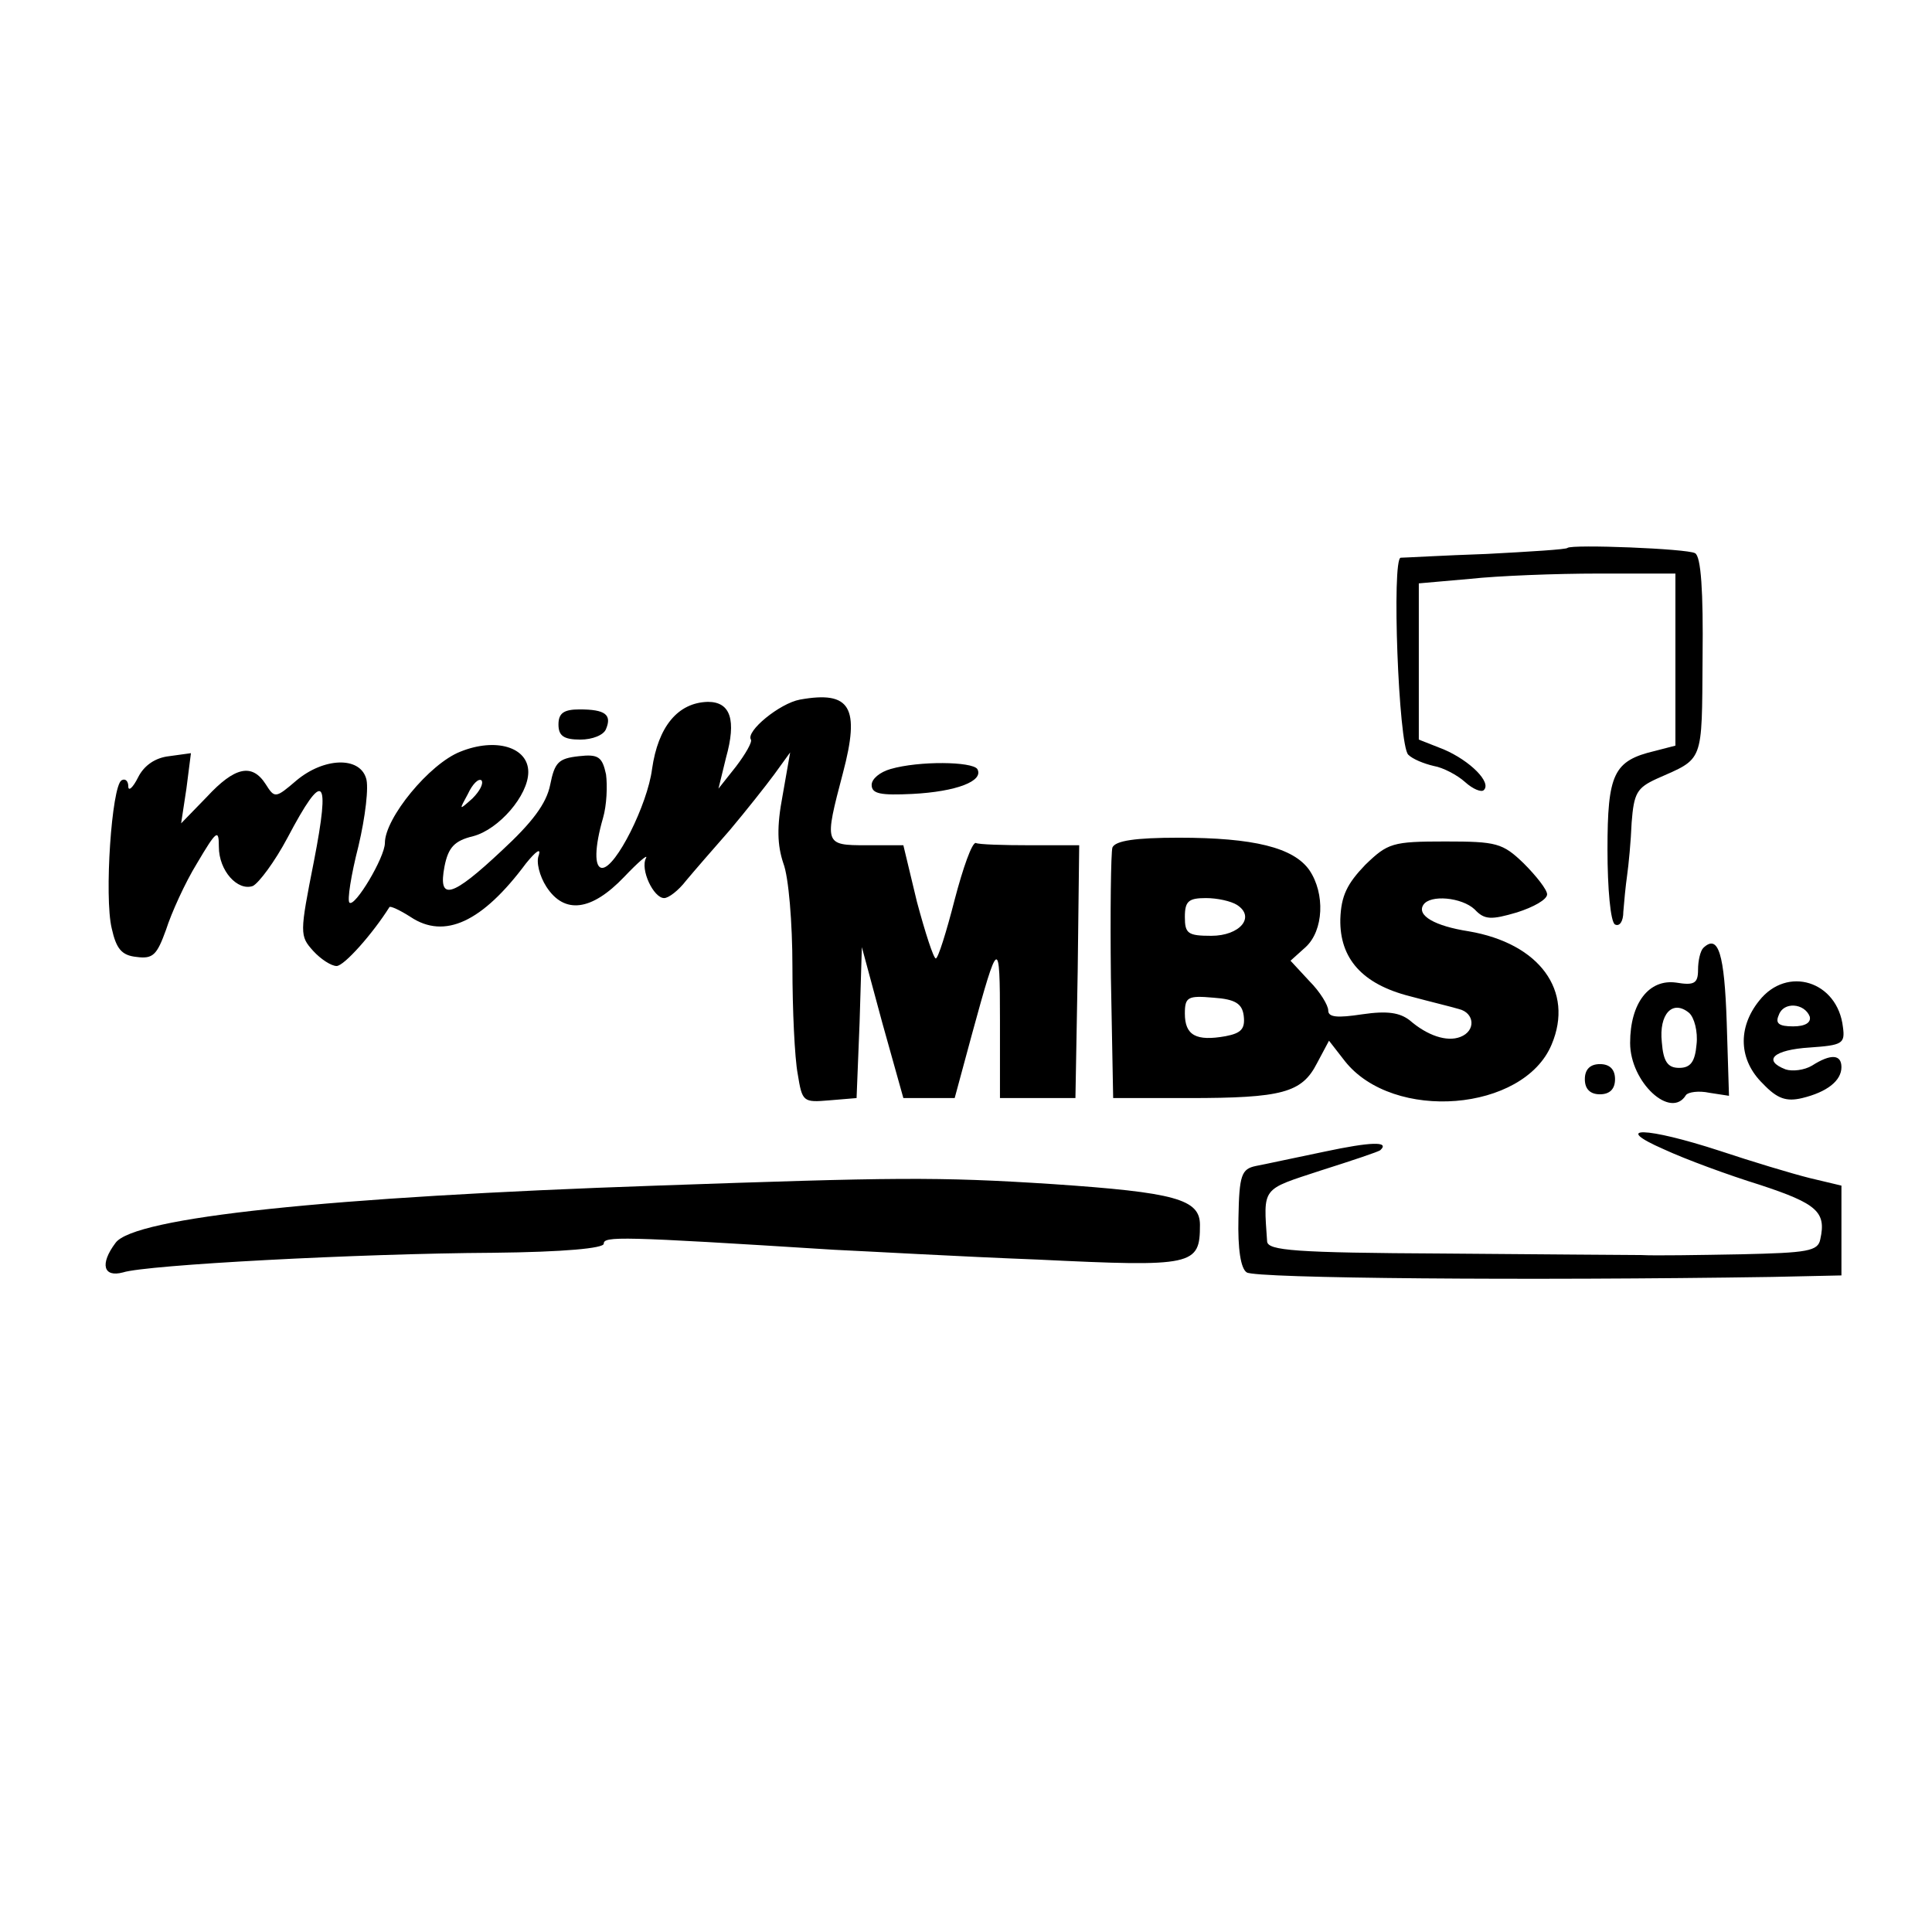
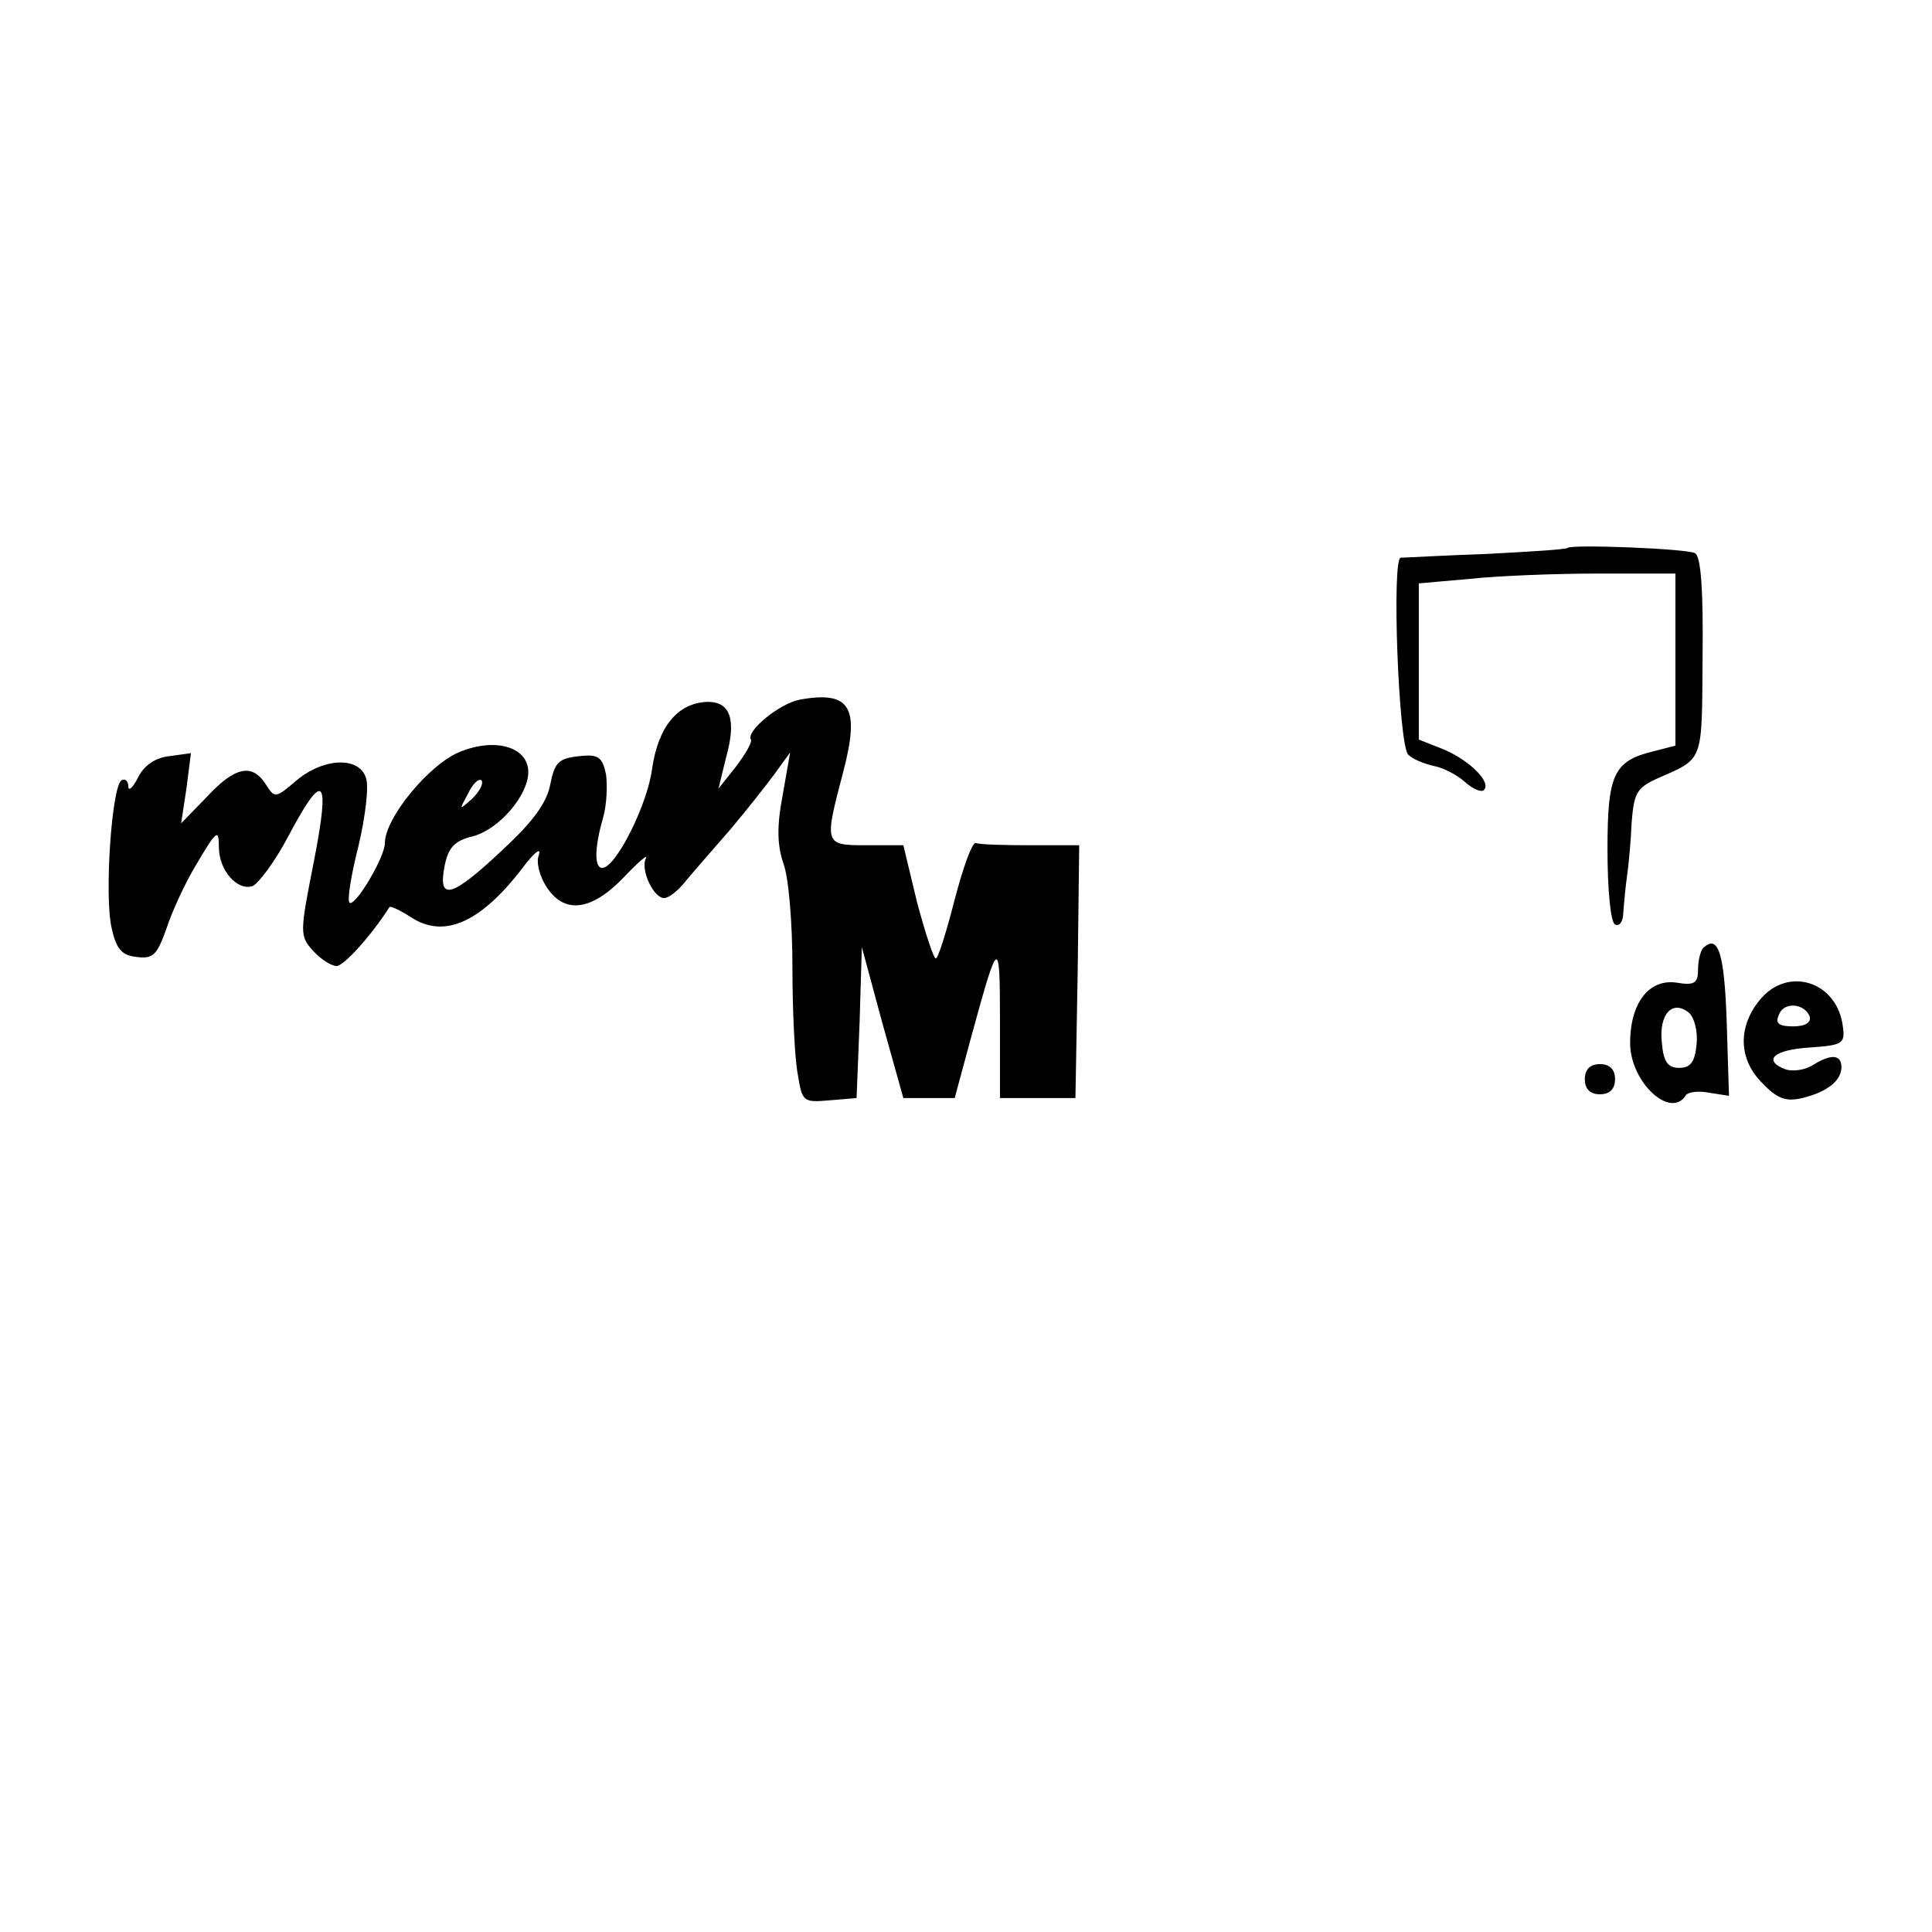
<svg xmlns="http://www.w3.org/2000/svg" version="1.0" width="256pt" height="256pt" viewBox="0 0 256 256" preserveAspectRatio="xMidYMid meet">
  <g transform="translate(0,256) scale(0.1,-0.1)" fill="#000000" stroke="none">
    <path d="M2077 1834 c-1 -2 -50 -5 -107 -8 -58 -2 -109 -5 -114 -5 -12 -1 -3 -248 10 -261 6 -6 21 -12 34 -15 12 -2 31 -12 41 -21 11 -10 22 -14 25 -11 11 10 -18 39 -53 54 l-33 13 0 104 0 103 68 6 c37 4 113 7 170 7 l102 0 0 -114 0 -114 -27 -7 c-55 -13 -63 -30 -63 -131 0 -51 4 -96 10 -99 6 -3 11 4 11 17 1 13 3 34 5 48 2 14 5 45 6 70 3 39 7 46 33 58 63 28 60 19 61 161 1 87 -2 134 -10 138 -10 6 -163 12 -169 7z" />
    <path d="M1060 1633 c-27 -5 -72 -42 -65 -53 2 -3 -7 -19 -20 -36 l-23 -29 10 41 c14 50 6 74 -24 74 -40 -1 -66 -33 -74 -89 -6 -47 -48 -131 -66 -131 -11 0 -10 28 1 66 5 17 6 43 4 58 -5 23 -10 27 -36 24 -27 -3 -32 -8 -38 -38 -5 -25 -24 -50 -64 -87 -66 -62 -85 -68 -76 -21 5 25 13 34 38 40 34 9 73 54 73 85 0 33 -43 46 -90 27 -41 -16 -100 -88 -100 -121 0 -19 -40 -86 -47 -79 -3 3 2 36 12 75 9 38 14 79 10 90 -9 29 -56 27 -92 -3 -28 -24 -29 -24 -41 -5 -18 28 -41 23 -78 -17 l-34 -35 7 46 6 47 -29 -4 c-18 -2 -33 -12 -41 -28 -7 -14 -13 -19 -13 -12 0 7 -4 11 -9 8 -13 -8 -23 -154 -13 -196 6 -27 13 -36 33 -38 22 -3 27 3 39 36 7 22 25 62 41 88 26 44 29 46 29 22 0 -32 25 -59 45 -52 8 4 29 32 46 64 48 91 57 82 35 -31 -19 -96 -19 -99 -1 -119 10 -11 24 -20 31 -20 10 0 48 43 70 78 1 2 14 -4 28 -13 45 -30 95 -7 153 71 13 16 20 21 17 11 -4 -9 1 -28 10 -42 24 -37 60 -32 103 13 19 20 32 31 29 25 -8 -15 10 -53 24 -53 6 0 19 10 29 23 10 12 36 42 58 67 21 25 48 59 59 74 l21 29 -10 -57 c-8 -42 -7 -66 1 -90 7 -18 12 -79 12 -137 0 -57 3 -121 7 -142 6 -37 7 -38 42 -35 l36 3 4 100 3 100 27 -100 28 -100 34 0 34 0 23 85 c35 128 37 129 37 18 l0 -103 50 0 50 0 3 168 2 167 -65 0 c-36 0 -68 1 -72 3 -5 1 -17 -33 -28 -75 -11 -43 -22 -78 -25 -78 -3 0 -14 34 -25 75 l-18 75 -49 0 c-56 0 -56 1 -31 96 23 87 10 109 -57 97z m-434 -131 c-18 -16 -18 -16 -6 6 6 13 14 21 18 18 3 -4 -2 -14 -12 -24z" />
-     <path d="M740 1600 c0 -15 7 -20 29 -20 16 0 31 6 34 14 8 19 -1 26 -35 26 -21 0 -28 -5 -28 -20z" />
-     <path d="M1180 1541 c-14 -4 -25 -13 -25 -21 0 -12 12 -14 54 -12 58 3 95 17 86 33 -7 10 -77 11 -115 0z" />
-     <path d="M1474 1437 c-2 -7 -3 -85 -2 -172 l3 -160 100 0 c124 0 150 7 170 46 l16 30 21 -27 c64 -81 237 -67 274 22 30 71 -16 134 -110 150 -45 7 -69 21 -60 35 9 14 51 10 68 -6 13 -14 22 -14 56 -4 22 7 40 17 40 24 0 6 -14 24 -31 41 -28 27 -36 29 -104 29 -70 0 -76 -2 -106 -31 -24 -25 -32 -41 -33 -72 -1 -52 29 -86 92 -102 26 -7 55 -14 65 -17 21 -5 23 -29 2 -37 -18 -7 -44 2 -67 22 -13 10 -29 13 -63 8 -33 -5 -45 -4 -45 5 0 7 -11 25 -25 39 l-25 27 20 18 c24 22 26 71 5 102 -21 30 -74 43 -173 43 -58 0 -84 -4 -88 -13z m165 -76 c25 -16 4 -41 -34 -41 -31 0 -35 3 -35 25 0 21 5 25 28 25 15 0 33 -4 41 -9z m9 -147 c2 -17 -3 -23 -24 -27 -39 -7 -54 1 -54 30 0 22 4 24 38 21 29 -2 38 -8 40 -24z" />
    <path d="M2257 1304 c-4 -4 -7 -17 -7 -29 0 -18 -5 -21 -29 -17 -36 5 -61 -27 -61 -80 0 -52 54 -102 74 -69 3 4 17 6 31 3 l26 -4 -3 97 c-3 91 -11 118 -31 99z m-9 -128 c-2 -23 -8 -31 -23 -31 -15 0 -21 8 -23 34 -4 37 14 57 36 39 7 -6 12 -25 10 -42z" />
    <path d="M2331 1234 c-29 -36 -27 -79 5 -110 19 -20 31 -24 52 -19 33 8 52 23 52 41 0 17 -14 18 -39 2 -10 -6 -26 -8 -35 -5 -31 12 -16 26 32 29 43 3 47 5 44 27 -7 61 -74 82 -111 35z m67 -21 c2 -8 -6 -13 -22 -13 -19 0 -24 4 -19 15 6 18 34 16 41 -2z" />
    <path d="M2100 1130 c0 -13 7 -20 20 -20 13 0 20 7 20 20 0 13 -7 20 -20 20 -13 0 -20 -7 -20 -20z" />
-     <path d="M2205 1037 c28 -13 85 -34 127 -47 76 -25 88 -36 80 -72 -3 -16 -17 -18 -105 -20 -56 -1 -115 -2 -132 -1 -16 0 -135 1 -262 2 -198 1 -233 4 -234 16 -5 73 -8 68 71 94 41 13 77 25 79 27 13 12 -13 11 -74 -2 -39 -8 -80 -17 -91 -19 -19 -4 -22 -12 -23 -69 -1 -41 3 -67 11 -72 11 -8 375 -11 696 -6 l92 2 0 60 0 59 -42 10 c-24 6 -77 22 -119 36 -98 32 -145 33 -74 2z" />
-     <path d="M870 989 c-435 -15 -693 -42 -717 -76 -21 -28 -16 -46 10 -39 31 10 312 25 490 26 95 1 147 6 147 12 0 10 20 10 305 -8 44 -2 166 -9 270 -13 207 -10 215 -8 215 46 0 34 -33 43 -195 54 -154 10 -210 9 -525 -2z" />
  </g>
</svg>